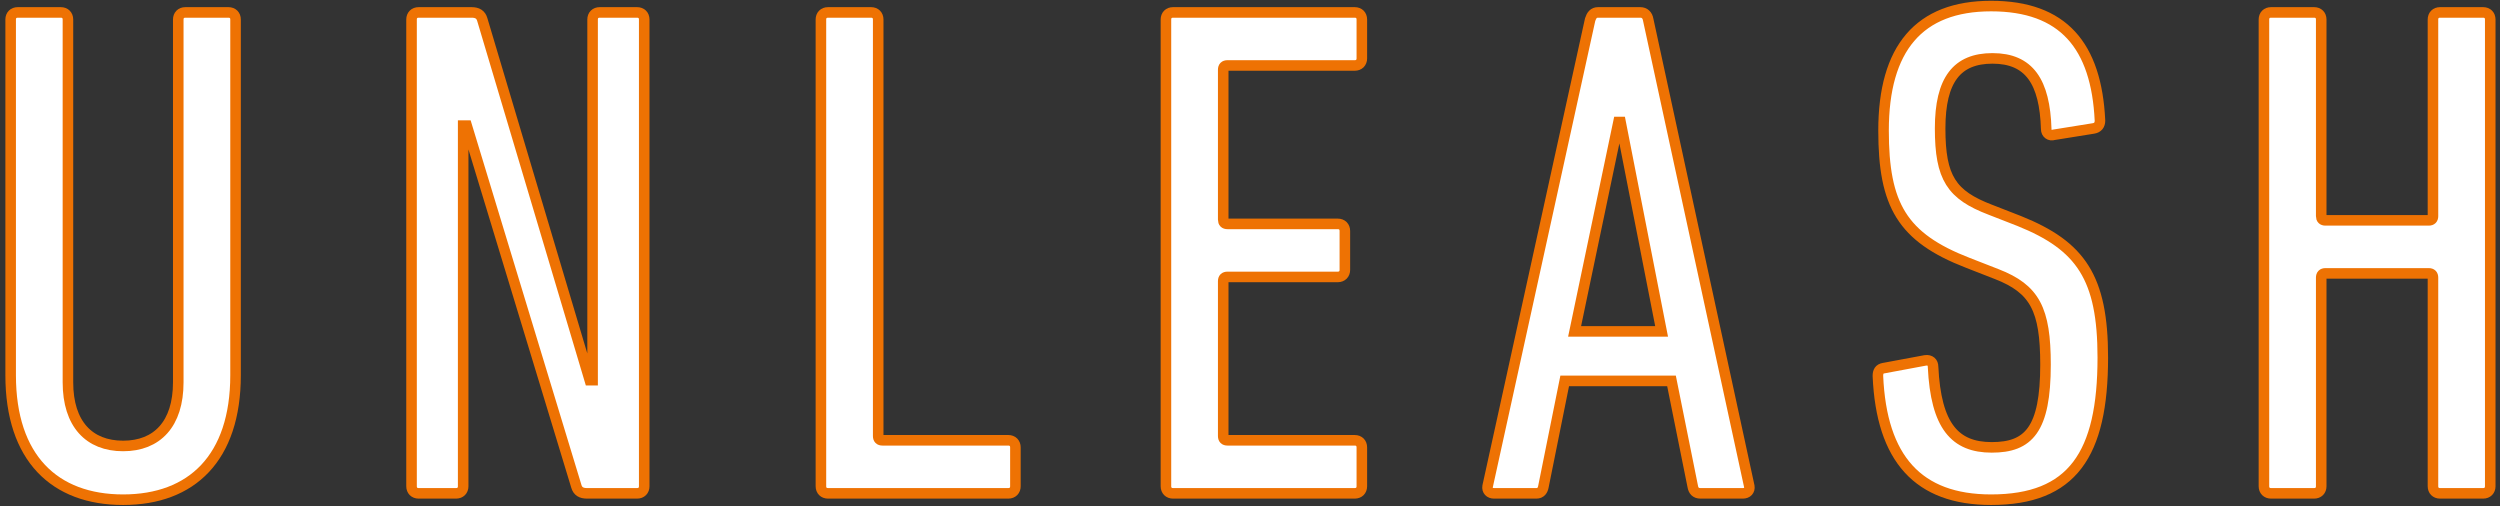
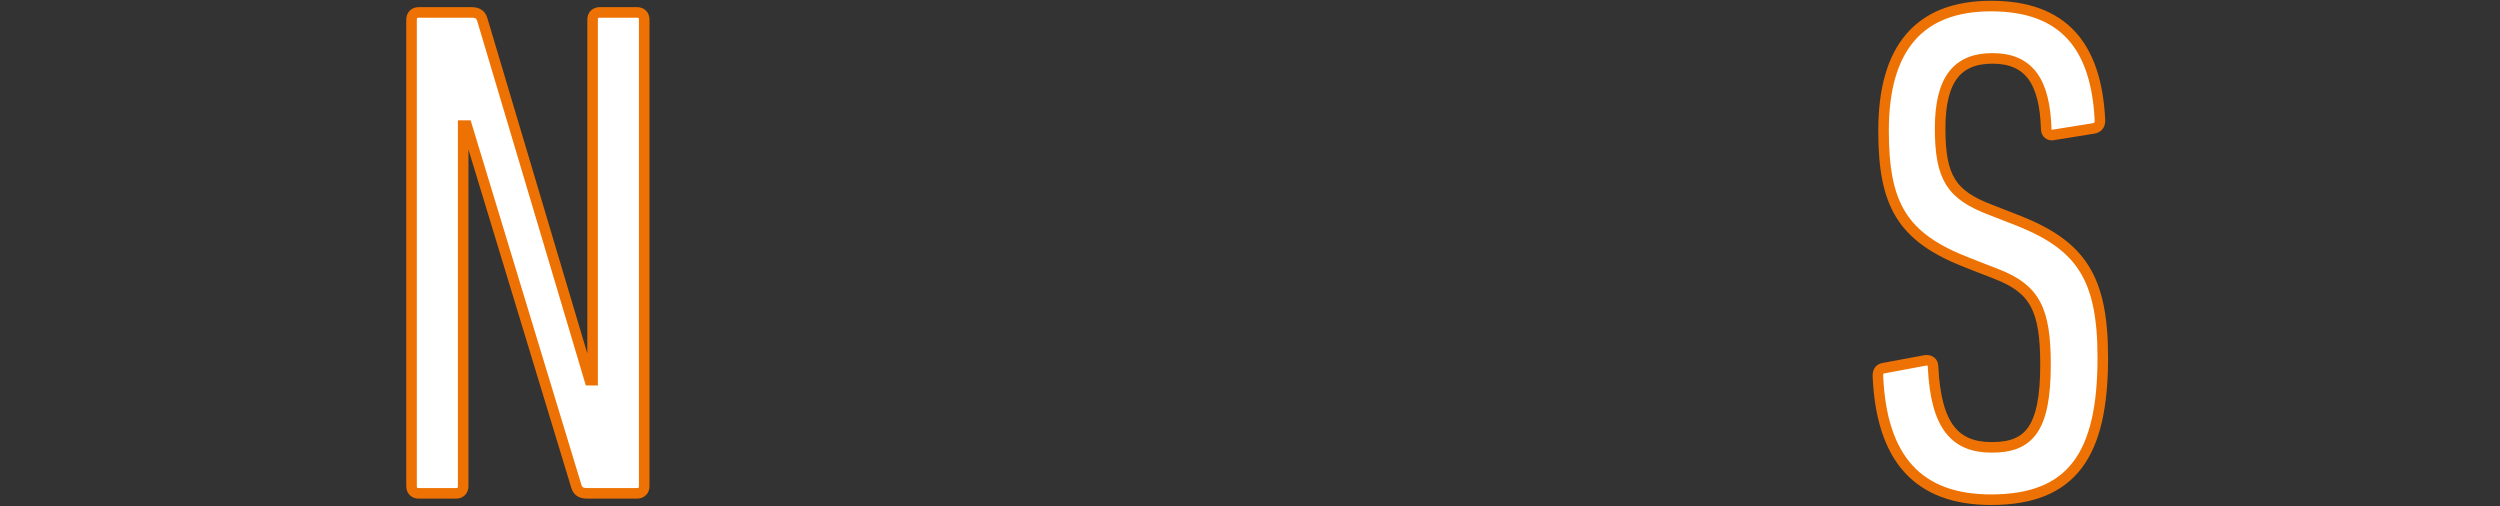
<svg xmlns="http://www.w3.org/2000/svg" width="405px" height="82px" viewBox="0 0 405 82" version="1.1">
  <rect x="0" y="0" width="405" height="82" fill="#333333" stroke="none" />
  <title>UNLEASH</title>
  <g id="Produit" stroke="none" stroke-width="1" fill="none" fill-rule="evenodd">
    <g id="Home-D" transform="translate(-841, -201)" fill="#FFFFFF" fill-rule="nonzero" stroke="#EE7203" stroke-width="1.71">
      <g id="Fond-header" transform="translate(0, 80)">
        <g id="Claim-Copy" transform="translate(789, 121.982)">
          <g id="UNLEASH" transform="translate(53.726, 0)">
-             <path d="M18.217,79.97 C29.33,79.97 36.433,73.21 36.433,59.806 L36.433,2.177 C36.433,1.489 35.975,1.031 35.288,1.031 L28.299,1.031 C27.611,1.031 27.153,1.489 27.153,2.177 L27.153,60.951 C27.153,67.711 23.716,71.263 18.217,71.263 C12.717,71.263 9.28,67.711 9.28,60.951 L9.28,2.177 C9.28,1.489 8.822,1.031 8.134,1.031 L1.146,1.031 C0.458,1.031 -1.42108547e-14,1.489 -1.42108547e-14,2.177 L-1.42108547e-14,59.806 C-1.42108547e-14,73.21 7.103,79.97 18.217,79.97 Z" id="Path" />
            <path d="M64.944,77.793 C64.944,78.48 65.402,78.939 66.09,78.939 L72.162,78.939 C72.849,78.939 73.308,78.48 73.308,77.793 L73.308,19.362 L73.881,19.362 L91.639,77.793 C91.868,78.595 92.441,78.939 93.357,78.939 L101.492,78.939 C102.179,78.939 102.638,78.48 102.638,77.793 L102.638,2.177 C102.638,1.489 102.179,1.031 101.492,1.031 L95.42,1.031 C94.732,1.031 94.274,1.489 94.274,2.177 L94.274,60.608 L93.816,60.608 L76.401,2.177 C76.172,1.375 75.599,1.031 74.683,1.031 L66.09,1.031 C65.402,1.031 64.944,1.489 64.944,2.177 L64.944,77.793 Z" id="Path" />
-             <path d="M131.263,77.793 C131.263,78.48 131.721,78.939 132.409,78.939 L161.624,78.939 C162.311,78.939 162.77,78.48 162.77,77.793 L162.77,71.492 C162.77,70.804 162.311,70.346 161.624,70.346 L141.231,70.346 C140.772,70.346 140.543,70.117 140.543,69.659 L140.543,2.177 C140.543,1.489 140.085,1.031 139.397,1.031 L132.409,1.031 C131.721,1.031 131.263,1.489 131.263,2.177 L131.263,77.793 Z" id="Path" />
-             <path d="M187.156,77.793 C187.156,78.48 187.614,78.939 188.302,78.939 L217.746,78.939 C218.434,78.939 218.892,78.48 218.892,77.793 L218.892,71.492 C218.892,70.804 218.434,70.346 217.746,70.346 L197.124,70.346 C196.665,70.346 196.436,70.117 196.436,69.659 L196.436,44.568 C196.436,44.109 196.665,43.88 197.124,43.88 L214.997,43.88 C215.684,43.88 216.142,43.422 216.142,42.735 L216.142,36.433 C216.142,35.746 215.684,35.288 214.997,35.288 L197.124,35.288 C196.665,35.288 196.436,35.058 196.436,34.6 L196.436,10.311 C196.436,9.853 196.665,9.624 197.124,9.624 L217.746,9.624 C218.434,9.624 218.892,9.166 218.892,8.478 L218.892,2.177 C218.892,1.489 218.434,1.031 217.746,1.031 L188.302,1.031 C187.614,1.031 187.156,1.489 187.156,2.177 L187.156,77.793 Z" id="Path" />
-             <path d="M239.268,77.793 C239.154,78.48 239.612,78.939 240.299,78.939 L247.174,78.939 C247.861,78.939 248.205,78.48 248.319,77.793 L251.756,60.722 L269.057,60.722 L272.494,77.793 C272.608,78.48 272.952,78.939 273.754,78.939 L280.628,78.939 C281.316,78.939 281.774,78.48 281.659,77.793 L265.276,2.177 C265.161,1.489 264.703,1.031 264.015,1.031 L257.141,1.031 C256.454,1.031 256.11,1.489 255.881,2.177 L239.268,77.793 Z M253.36,52.702 L260.464,18.789 L260.807,18.789 L267.453,52.702 L253.36,52.702 Z" id="Shape" />
            <path d="M338.927,56.941 C338.927,43.995 335.375,38.839 325.408,34.829 L320.71,32.996 C314.409,30.59 312.576,27.841 312.576,19.821 C312.576,11.915 315.326,8.478 321.054,8.478 C327.012,8.478 329.532,12.259 329.762,19.935 C329.762,20.623 330.334,21.081 331.022,20.852 L337.438,19.821 C338.125,19.706 338.469,19.248 338.469,18.56 C337.896,6.416 332.511,0 320.825,0 C309.139,0 303.41,6.874 303.41,20.164 C303.41,32.194 306.389,37.464 317.044,41.589 L321.742,43.422 C327.928,45.828 329.647,49.151 329.647,58.087 C329.647,68.627 326.897,71.492 320.94,71.492 C314.982,71.492 311.889,68.055 311.43,58.431 C311.43,57.743 310.972,57.285 310.17,57.4 L303.41,58.66 C302.723,58.774 302.494,59.233 302.494,59.92 C303.067,73.325 309.024,79.97 320.825,79.97 C334.001,79.97 338.927,72.637 338.927,56.941 Z" id="Path" />
-             <path d="M365.032,77.793 C365.032,78.48 365.49,78.939 366.178,78.939 L373.166,78.939 C373.854,78.939 374.312,78.48 374.312,77.793 L374.312,43.995 C374.312,43.537 374.541,43.307 375,43.307 L391.727,43.307 C392.185,43.307 392.414,43.537 392.414,43.995 L392.414,77.793 C392.414,78.48 392.872,78.939 393.56,78.939 L400.549,78.939 C401.236,78.939 401.694,78.48 401.694,77.793 L401.694,2.177 C401.694,1.489 401.236,1.031 400.549,1.031 L393.56,1.031 C392.872,1.031 392.414,1.489 392.414,2.177 L392.414,34.027 C392.414,34.486 392.185,34.715 391.727,34.715 L375,34.715 C374.541,34.715 374.312,34.486 374.312,34.027 L374.312,2.177 C374.312,1.489 373.854,1.031 373.166,1.031 L366.178,1.031 C365.49,1.031 365.032,1.489 365.032,2.177 L365.032,77.793 Z" id="Path" />
          </g>
        </g>
      </g>
    </g>
  </g>
</svg>